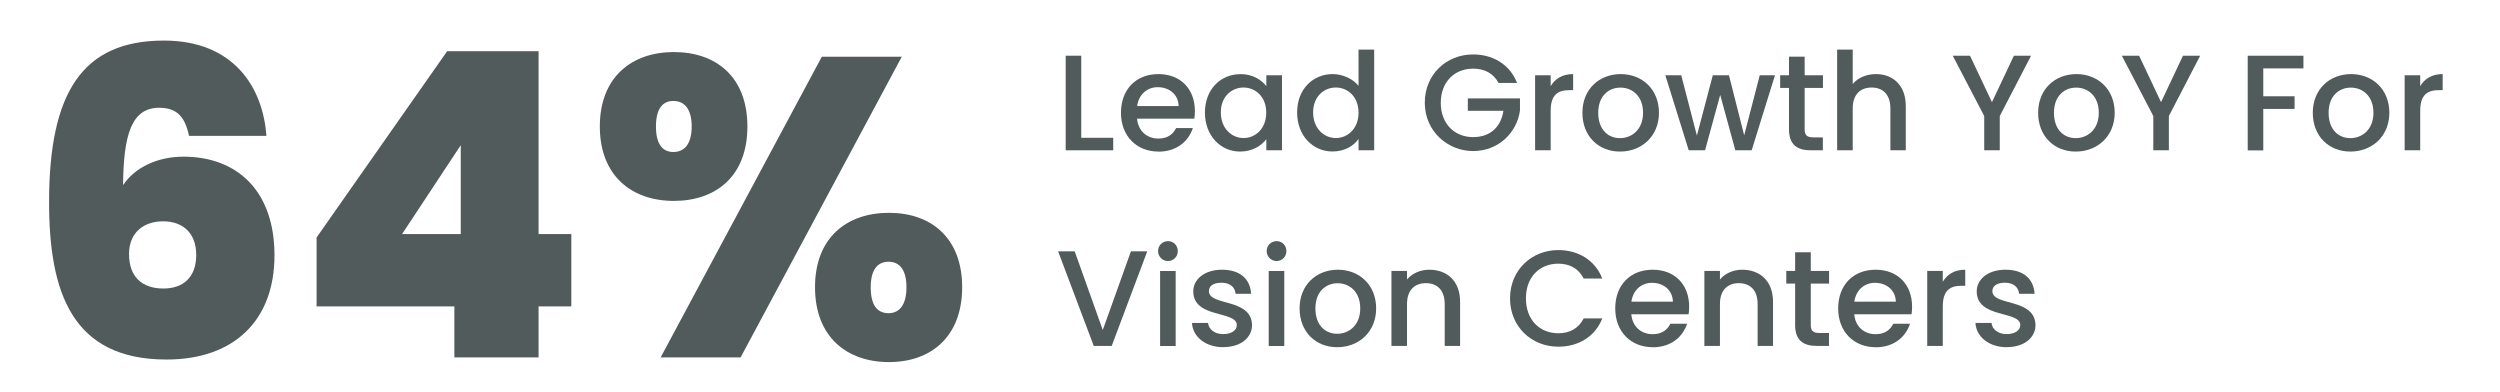
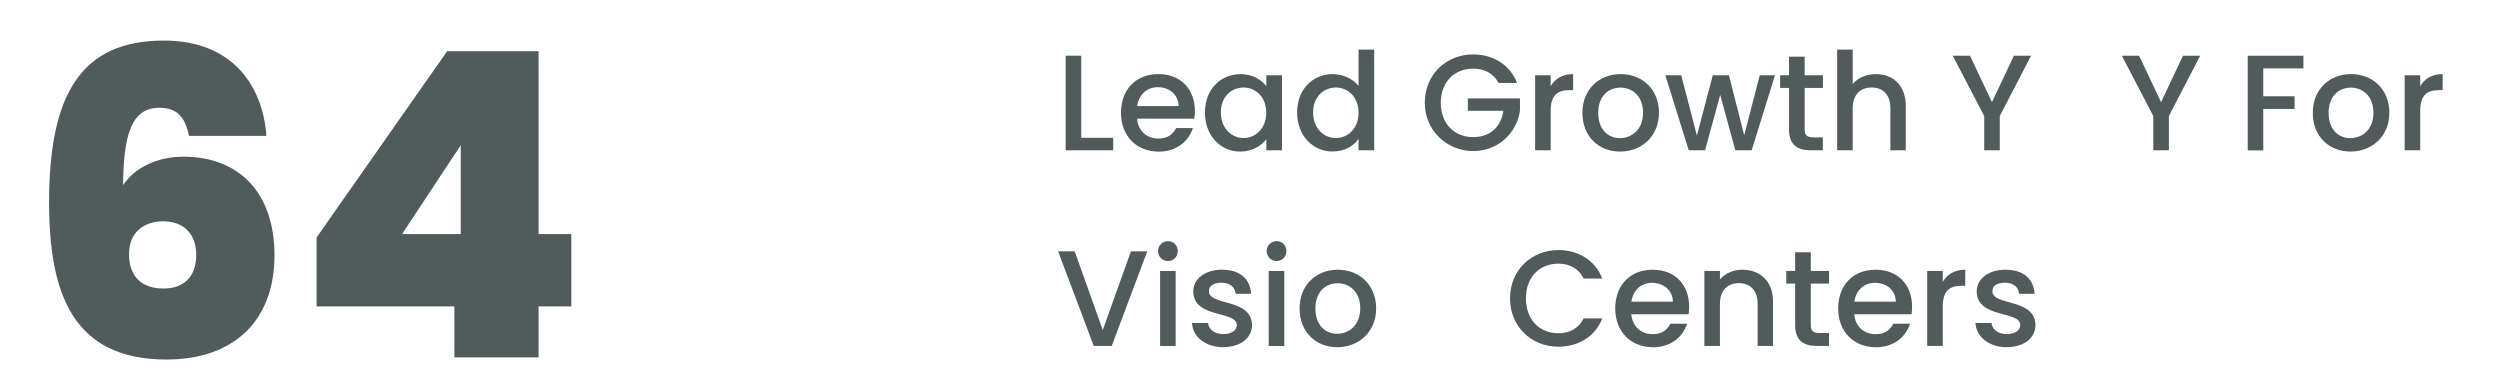
<svg xmlns="http://www.w3.org/2000/svg" id="Layer_1" viewBox="0 0 293.92 46.14">
  <defs>
    <style>.cls-1{fill:#515b5b;stroke-width:0px;}</style>
  </defs>
  <path class="cls-1" d="m22.22,15.97c-.45-2.15-1.35-3.3-3.5-3.3-3.25,0-4.2,3.15-4.25,9.1,1.35-2.05,4-3.35,7.1-3.35,6.25,0,10.7,3.95,10.7,11.6s-4.75,12.25-12.7,12.25c-11.1,0-13.8-7.9-13.8-18.5,0-12.95,3.95-19,13.5-19,8.25,0,11.65,5.55,12.05,11.2h-9.1Zm-7.05,13.9c0,2.65,1.5,4.05,4.05,4.05,2.35,0,3.85-1.35,3.85-3.95,0-2.45-1.45-3.95-3.9-3.95-2.25,0-4,1.3-4,3.85Z" />
  <path class="cls-1" d="m53.42,36.02h-16.2v-8.1l15.35-21.9h10.75v21.5h3.85v8.5h-3.85v6h-9.9v-6Zm.75-8.5v-10.45l-6.9,10.45h6.9Z" />
-   <path class="cls-1" d="m79.22,6.12c4.95,0,8.65,2.9,8.65,8.75s-3.7,8.75-8.65,8.75-8.7-2.95-8.7-8.75,3.75-8.75,8.7-8.75Zm-2.1,8.75c0,2.05.75,3,2.05,3s2.15-.95,2.15-3-.85-3-2.15-3-2.05.95-2.05,3Zm19.5-8.2h9.4l-18.95,35.35h-9.4L96.62,6.67Zm7.9,18.35c4.95,0,8.6,2.95,8.6,8.75s-3.65,8.8-8.6,8.8-8.7-2.95-8.7-8.8,3.75-8.75,8.7-8.75Zm-2.15,8.75c0,2.1.75,3.05,2.1,3.05,1.25,0,2.1-.95,2.1-3.05s-.85-3-2.1-3c-1.35,0-2.1,1-2.1,3Z" />
  <path class="cls-1" d="m127.12,6.55v9.65h3.76v1.47h-5.59V6.55h1.83Z" />
  <path class="cls-1" d="m136.19,17.82c-2.53,0-4.4-1.79-4.4-4.56s1.79-4.55,4.4-4.55,4.29,1.75,4.29,4.34c0,.3-.02.59-.06.9h-6.74c.13,1.46,1.17,2.34,2.51,2.34,1.12,0,1.74-.54,2.08-1.23h1.97c-.5,1.54-1.89,2.77-4.05,2.77Zm-2.5-5.35h4.88c-.03-1.36-1.1-2.22-2.46-2.22-1.23,0-2.22.83-2.42,2.22Z" />
  <path class="cls-1" d="m145.82,8.71c1.49,0,2.51.7,3.06,1.42v-1.28h1.84v8.82h-1.84v-1.31c-.56.75-1.62,1.46-3.09,1.46-2.29,0-4.13-1.87-4.13-4.59s1.84-4.51,4.16-4.51Zm.38,1.58c-1.36,0-2.67,1.02-2.67,2.93s1.31,3.01,2.67,3.01,2.67-1.07,2.67-2.98-1.3-2.96-2.67-2.96Z" />
  <path class="cls-1" d="m156.68,8.71c1.15,0,2.37.54,3.04,1.38v-4.26h1.84v11.84h-1.84v-1.33c-.56.8-1.62,1.47-3.06,1.47-2.32,0-4.16-1.87-4.16-4.59s1.84-4.51,4.18-4.51Zm.37,1.58c-1.36,0-2.67,1.02-2.67,2.93s1.31,3.01,2.67,3.01,2.67-1.07,2.67-2.98-1.3-2.96-2.67-2.96Z" />
  <path class="cls-1" d="m178.37,9.75h-2.19c-.59-1.12-1.65-1.68-2.98-1.68-2.21,0-3.81,1.57-3.81,4.02s1.6,4.03,3.81,4.03c2.02,0,3.28-1.22,3.55-3.09h-4.18v-1.46h6.13v1.42c-.34,2.58-2.51,4.77-5.51,4.77s-5.68-2.34-5.68-5.68,2.55-5.68,5.68-5.68c2.32,0,4.32,1.17,5.17,3.35Z" />
  <path class="cls-1" d="m182.31,17.67h-1.83v-8.82h1.83v1.28c.51-.88,1.39-1.42,2.64-1.42v1.89h-.46c-1.34,0-2.18.56-2.18,2.43v4.64Z" />
  <path class="cls-1" d="m190.46,17.82c-2.51,0-4.42-1.79-4.42-4.56s1.98-4.55,4.5-4.55,4.5,1.78,4.5,4.55-2.05,4.56-4.58,4.56Zm0-1.58c1.36,0,2.71-.98,2.71-2.98s-1.3-2.96-2.66-2.96-2.61.96-2.61,2.96,1.18,2.98,2.56,2.98Z" />
  <path class="cls-1" d="m195.8,8.85h1.86l1.84,7.09,1.87-7.09h1.9l1.79,7.06,1.83-7.06h1.79l-2.74,8.82h-1.92l-1.78-6.51-1.78,6.51h-1.92l-2.75-8.82Z" />
  <path class="cls-1" d="m210.33,10.34h-1.04v-1.49h1.04v-2.19h1.84v2.19h2.15v1.49h-2.15v4.88c0,.66.26.93,1.02.93h1.12v1.52h-1.44c-1.57,0-2.54-.66-2.54-2.45v-4.88Z" />
  <path class="cls-1" d="m215.99,5.83h1.83v4.05c.61-.74,1.6-1.17,2.74-1.17,1.97,0,3.5,1.3,3.5,3.76v5.2h-1.81v-4.93c0-1.62-.88-2.45-2.21-2.45s-2.22.83-2.22,2.45v4.93h-1.83V5.83Z" />
  <path class="cls-1" d="m229.58,6.55h2.03l2.58,5.46,2.58-5.46h2.02l-3.68,7.09v4.03h-1.83v-4.03l-3.7-7.09Z" />
-   <path class="cls-1" d="m244.04,17.82c-2.51,0-4.42-1.79-4.42-4.56s1.98-4.55,4.5-4.55,4.5,1.78,4.5,4.55-2.05,4.56-4.58,4.56Zm0-1.58c1.36,0,2.71-.98,2.71-2.98s-1.3-2.96-2.66-2.96-2.61.96-2.61,2.96,1.18,2.98,2.56,2.98Z" />
  <path class="cls-1" d="m249.46,6.55h2.03l2.58,5.46,2.58-5.46h2.02l-3.68,7.09v4.03h-1.83v-4.03l-3.7-7.09Z" />
  <path class="cls-1" d="m264.26,6.55h6.55v1.49h-4.72v3.28h3.68v1.49h-3.68v4.87h-1.83V6.55Z" />
  <path class="cls-1" d="m276.33,17.82c-2.51,0-4.42-1.79-4.42-4.56s1.98-4.55,4.5-4.55,4.5,1.78,4.5,4.55-2.05,4.56-4.58,4.56Zm0-1.58c1.36,0,2.71-.98,2.71-2.98s-1.3-2.96-2.66-2.96-2.61.96-2.61,2.96,1.18,2.98,2.56,2.98Z" />
  <path class="cls-1" d="m284.54,17.67h-1.83v-8.82h1.83v1.28c.51-.88,1.39-1.42,2.64-1.42v1.89h-.46c-1.34,0-2.18.56-2.18,2.43v4.64Z" />
  <path class="cls-1" d="m132.96,29.55h1.92l-4.18,11.12h-2.11l-4.19-11.12h1.95l3.3,9.25,3.31-9.25Z" />
  <path class="cls-1" d="m136.15,29.52c0-.66.51-1.17,1.17-1.17s1.15.51,1.15,1.17-.51,1.17-1.15,1.17-1.17-.51-1.17-1.17Zm.24,2.34h1.83v8.82h-1.83v-8.82Z" />
  <path class="cls-1" d="m143.82,40.82c-2.11,0-3.6-1.25-3.68-2.85h1.89c.06.72.75,1.31,1.76,1.31s1.62-.45,1.62-1.06c0-1.73-5.12-.74-5.12-3.97,0-1.41,1.31-2.54,3.39-2.54s3.31,1.07,3.41,2.83h-1.82c-.06-.77-.66-1.3-1.65-1.3s-1.49.4-1.49.99c0,1.78,4.98.78,5.07,3.97,0,1.49-1.3,2.61-3.38,2.61Z" />
  <path class="cls-1" d="m148.92,29.52c0-.66.51-1.17,1.17-1.17s1.15.51,1.15,1.17-.51,1.17-1.15,1.17-1.17-.51-1.17-1.17Zm.24,2.34h1.83v8.82h-1.83v-8.82Z" />
  <path class="cls-1" d="m157.21,40.82c-2.51,0-4.42-1.79-4.42-4.56s1.98-4.55,4.5-4.55,4.5,1.78,4.5,4.55-2.05,4.56-4.58,4.56Zm0-1.58c1.36,0,2.71-.98,2.71-2.98s-1.3-2.96-2.66-2.96-2.61.96-2.61,2.96,1.18,2.98,2.56,2.98Z" />
-   <path class="cls-1" d="m169.85,35.74c0-1.62-.88-2.45-2.21-2.45s-2.22.83-2.22,2.45v4.93h-1.83v-8.82h1.83v1.01c.59-.72,1.57-1.15,2.62-1.15,2.06,0,3.62,1.3,3.62,3.76v5.2h-1.81v-4.93Z" />
  <path class="cls-1" d="m183.21,29.4c2.32,0,4.32,1.17,5.17,3.35h-2.19c-.59-1.18-1.65-1.75-2.98-1.75-2.21,0-3.81,1.57-3.81,4.08s1.6,4.1,3.81,4.1c1.33,0,2.38-.56,2.98-1.75h2.19c-.85,2.18-2.85,3.33-5.17,3.33-3.14,0-5.68-2.34-5.68-5.68s2.55-5.68,5.68-5.68Z" />
  <path class="cls-1" d="m194.3,40.82c-2.53,0-4.4-1.79-4.4-4.56s1.79-4.55,4.4-4.55,4.29,1.75,4.29,4.34c0,.3-.02.59-.06.9h-6.74c.13,1.46,1.17,2.34,2.51,2.34,1.12,0,1.74-.54,2.08-1.23h1.97c-.5,1.54-1.89,2.77-4.05,2.77Zm-2.5-5.35h4.88c-.03-1.36-1.1-2.22-2.46-2.22-1.23,0-2.22.83-2.42,2.22Z" />
  <path class="cls-1" d="m206.64,35.74c0-1.62-.88-2.45-2.21-2.45s-2.22.83-2.22,2.45v4.93h-1.83v-8.82h1.83v1.01c.59-.72,1.57-1.15,2.62-1.15,2.06,0,3.62,1.3,3.62,3.76v5.2h-1.81v-4.93Z" />
  <path class="cls-1" d="m211.05,33.34h-1.04v-1.49h1.04v-2.19h1.84v2.19h2.15v1.49h-2.15v4.88c0,.66.26.93,1.02.93h1.12v1.52h-1.44c-1.57,0-2.54-.66-2.54-2.45v-4.88Z" />
  <path class="cls-1" d="m220.51,40.82c-2.53,0-4.4-1.79-4.4-4.56s1.79-4.55,4.4-4.55,4.29,1.75,4.29,4.34c0,.3-.02.59-.06.9h-6.74c.13,1.46,1.17,2.34,2.51,2.34,1.12,0,1.74-.54,2.08-1.23h1.97c-.5,1.54-1.89,2.77-4.05,2.77Zm-2.5-5.35h4.88c-.03-1.36-1.1-2.22-2.46-2.22-1.23,0-2.22.83-2.42,2.22Z" />
  <path class="cls-1" d="m228.41,40.67h-1.83v-8.82h1.83v1.28c.51-.88,1.39-1.42,2.64-1.42v1.89h-.46c-1.34,0-2.18.56-2.18,2.43v4.64Z" />
  <path class="cls-1" d="m235.93,40.82c-2.11,0-3.6-1.25-3.68-2.85h1.89c.06.72.75,1.31,1.76,1.31s1.62-.45,1.62-1.06c0-1.73-5.12-.74-5.12-3.97,0-1.41,1.31-2.54,3.39-2.54s3.31,1.07,3.41,2.83h-1.82c-.06-.77-.66-1.3-1.65-1.3s-1.49.4-1.49.99c0,1.78,4.98.78,5.07,3.97,0,1.49-1.3,2.61-3.38,2.61Z" />
</svg>